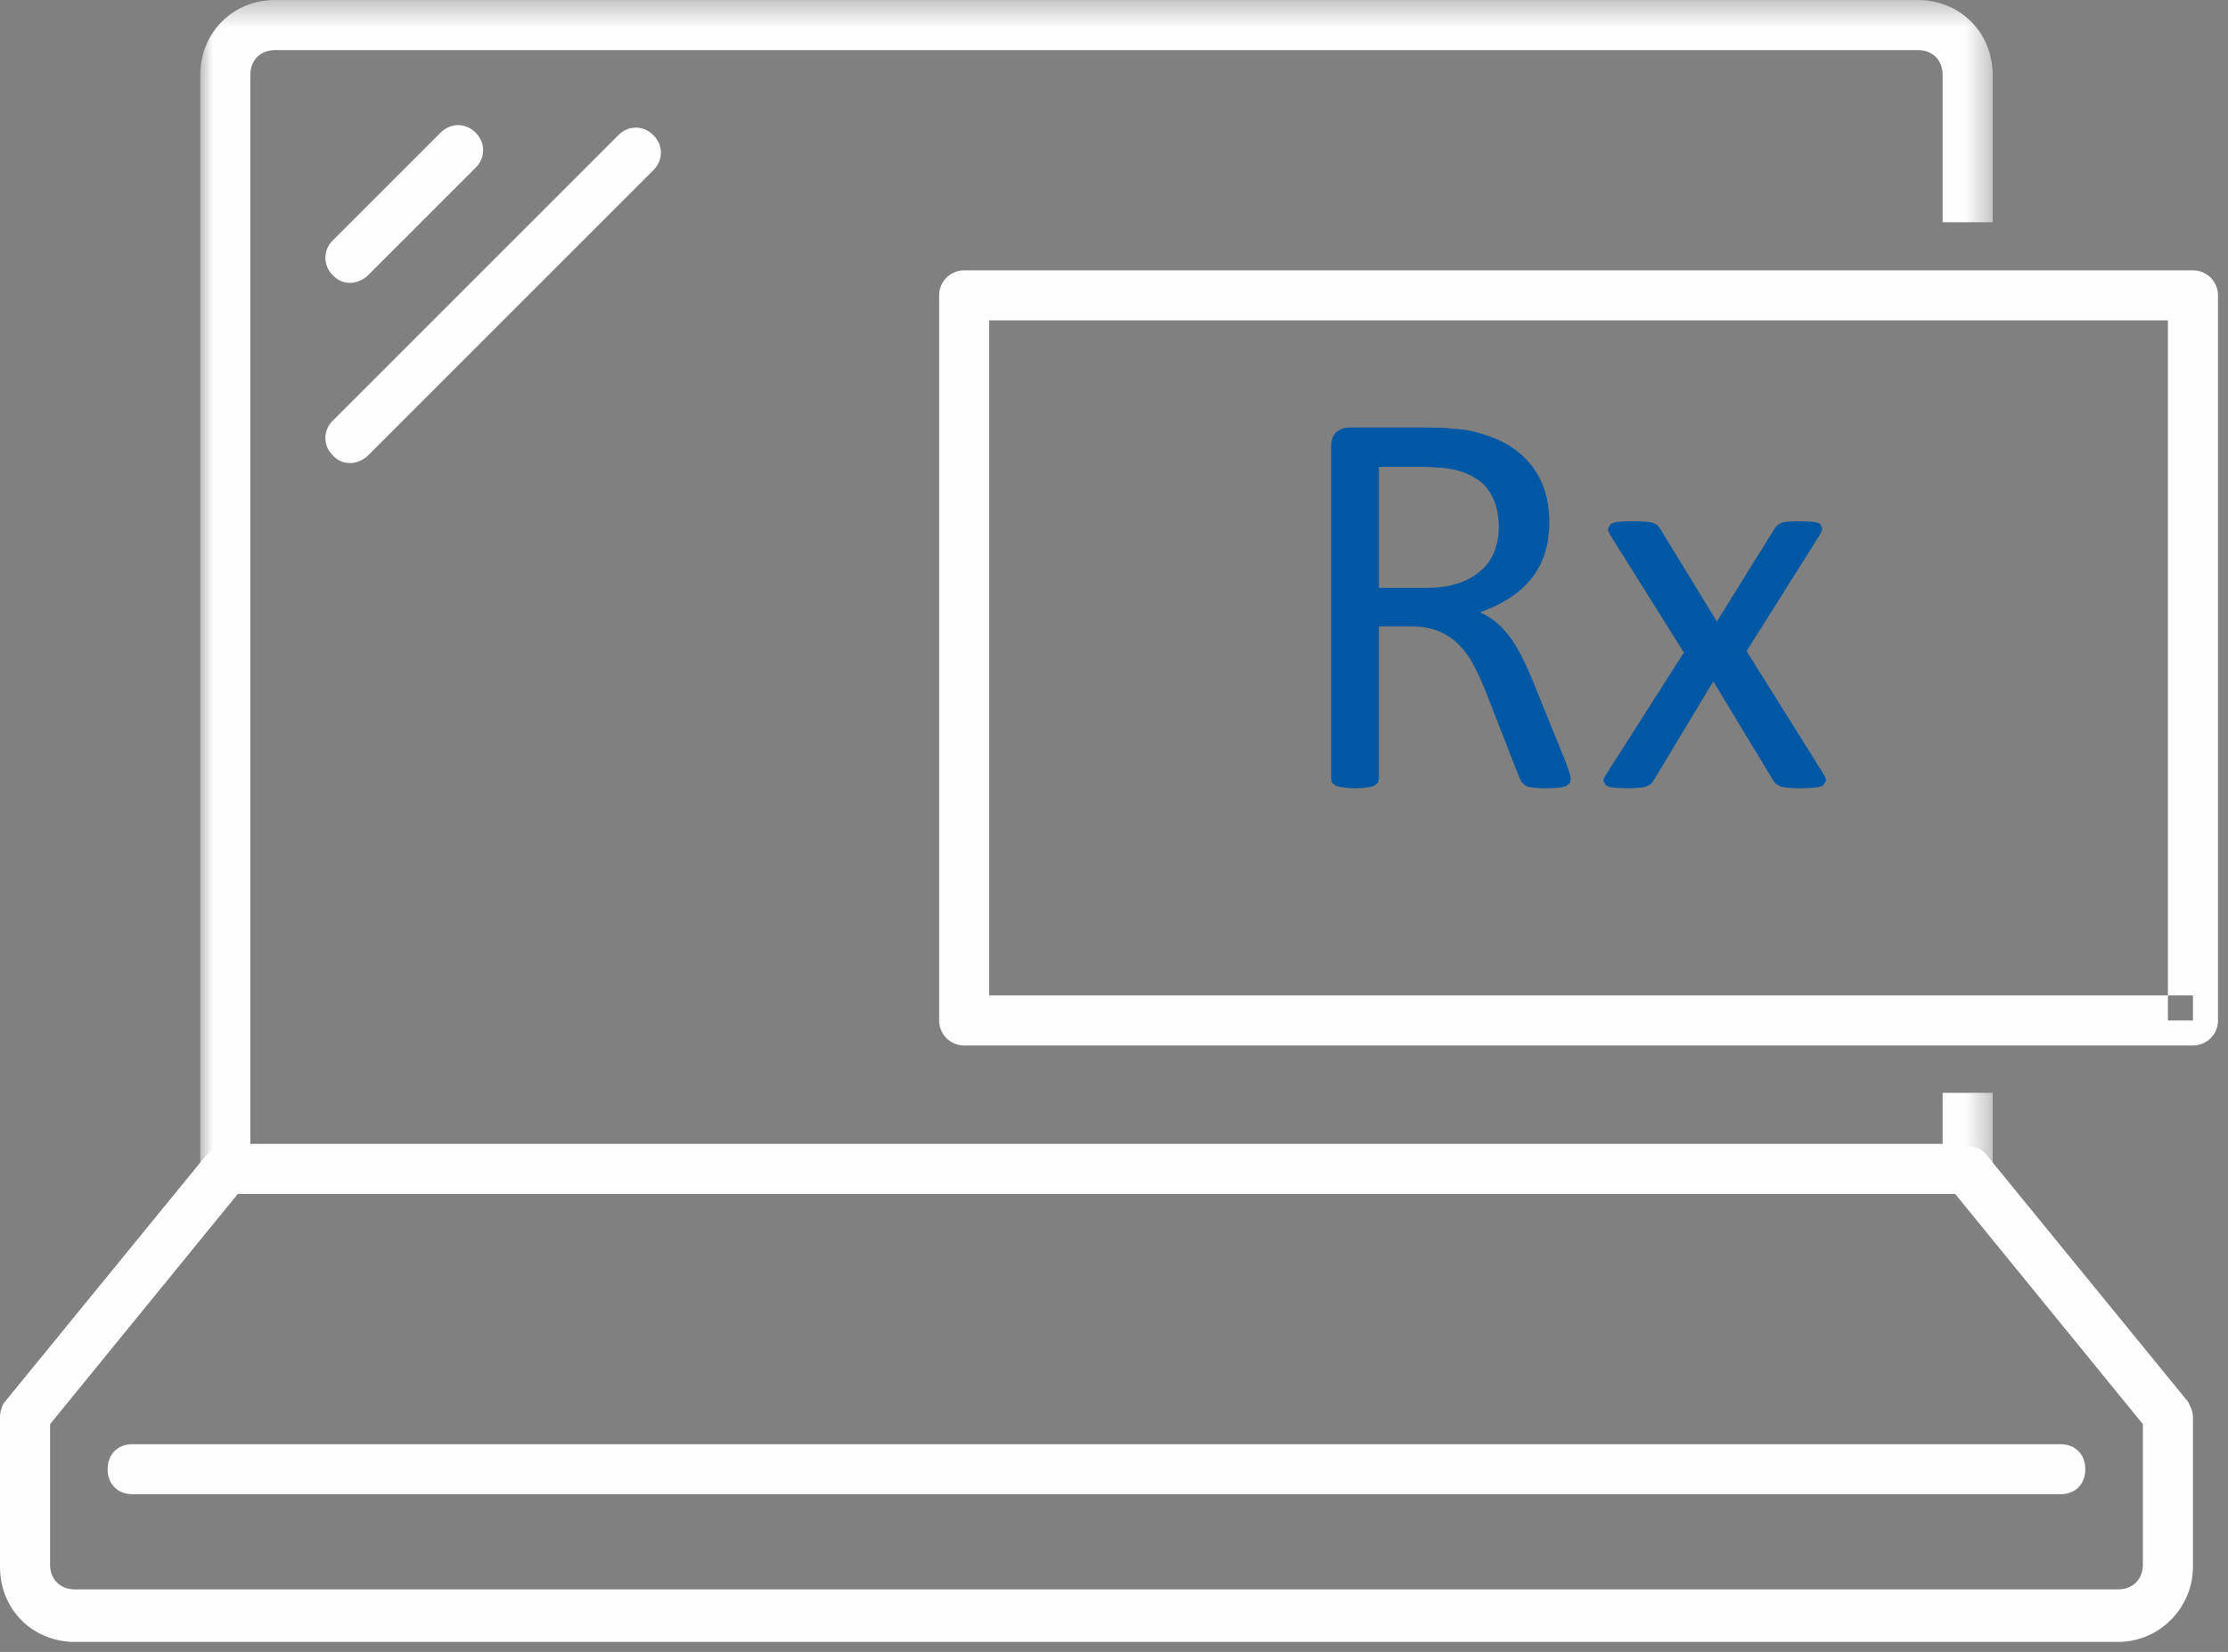
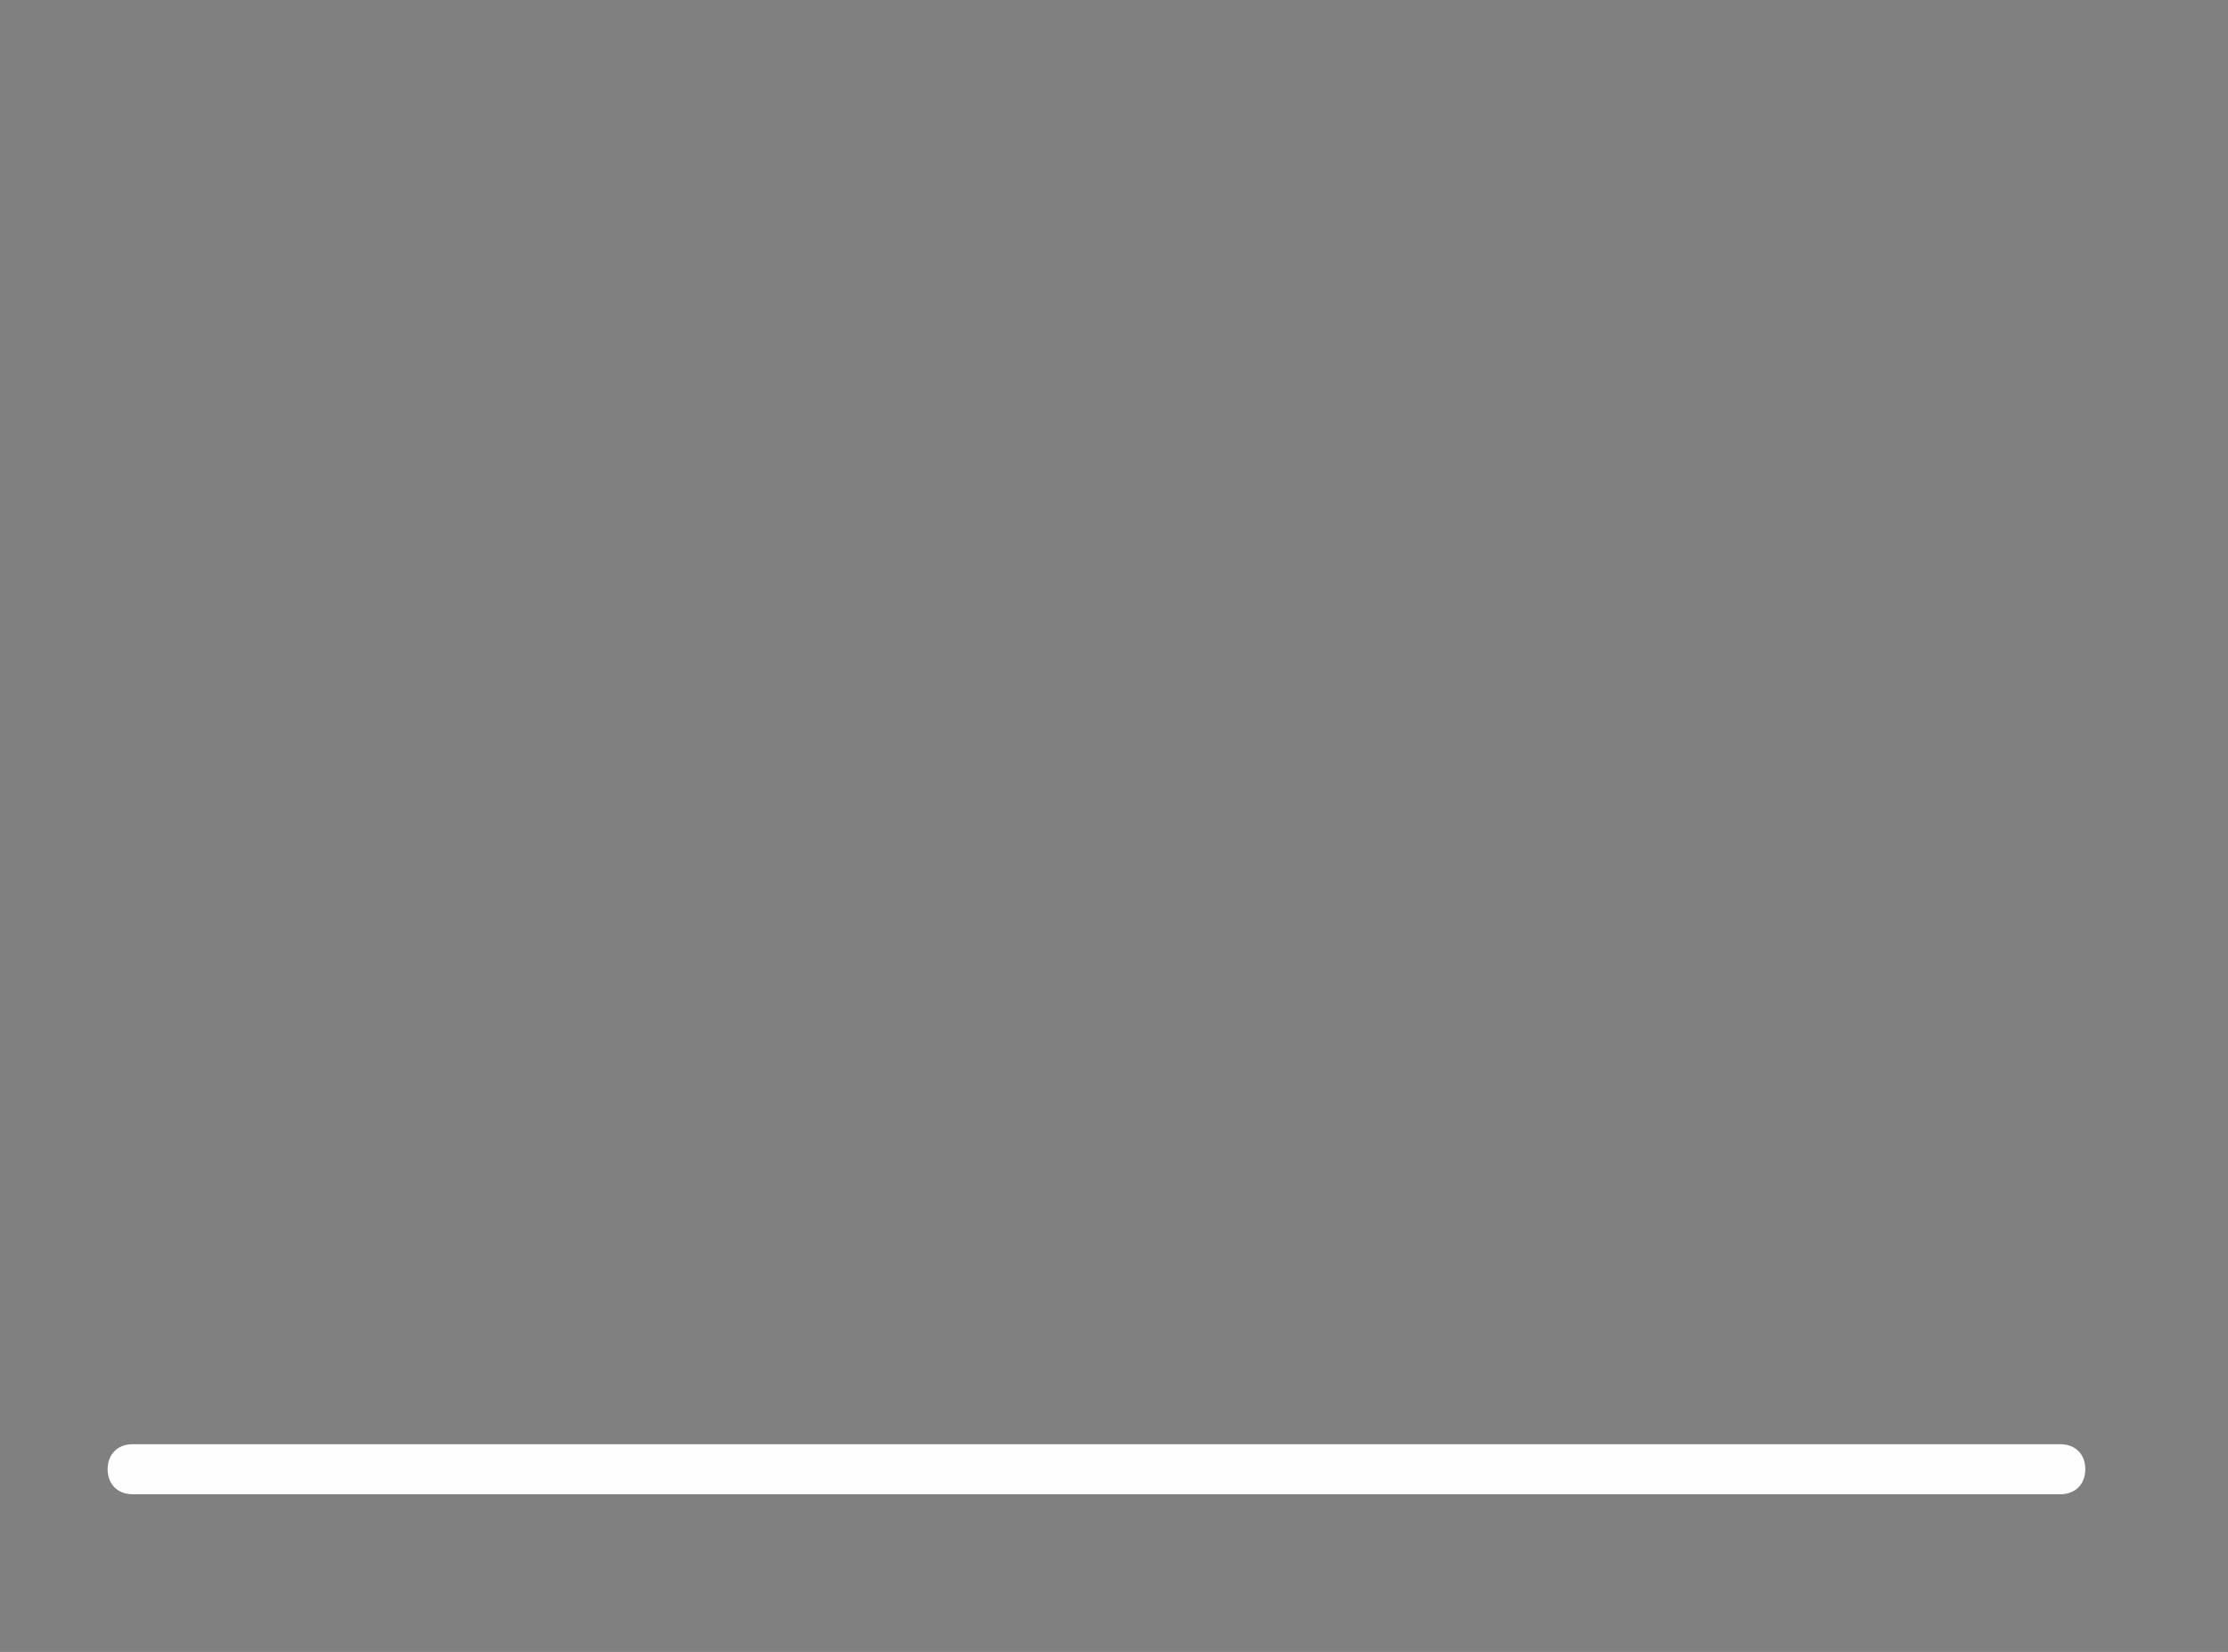
<svg xmlns="http://www.w3.org/2000/svg" xmlns:xlink="http://www.w3.org/1999/xlink" width="89" height="66" viewBox="0 0 89 66">
  <rect x="0" y="0" width="89" height="66" fill="#808080" stroke="none" />
  <defs>
-     <path id="a" d="M0 .4h71.6v47.7H0z" />
-   </defs>
+     </defs>
  <g fill="none" fill-rule="evenodd">
    <g transform="translate(8 -.4)">
      <mask id="b" fill="#fff">
        <use xlink:href="#a" />
      </mask>
-       <path fill="#FEFEFE" d="M69.6 44.063V46.1H2V3.4c0-.6.4-1 1-1h65.6c.6 0 1 .4 1 1v5.879h2v-5.88c0-1.698-1.3-3-3-3H3c-1.7 0-3 1.302-3 3v43.7c0 .602.4 1 1 1h69.6c.6 0 1-.398 1-1v-3.036h-2z" mask="url(#b)" />
    </g>
    <path fill="#FEFEFE" d="M82.3 59.7h-77c-.6 0-1-.4-1-1s.4-1 1-1h77c.6 0 1 .4 1 1s-.4 1-1 1" />
-     <path fill="#FEFEFE" d="M2 56.9v5.6c0 .6.4 1 1 1h81.6c.6 0 1-.4 1-1v-5.6l-7.5-9.2H9.5L2 56.9zm82.6 8.7H3c-1.7 0-3-1.3-3-3v-6c0-.2.1-.5.2-.6l8-9.8c.2-.2.5-.4.8-.4h69.6c.3 0 .6.1.8.4l8 9.8c.1.2.2.4.2.6v6c0 1.6-1.3 3-3 3zM14 11.3c-.3 0-.5-.1-.7-.3a.964.964 0 0 1 0-1.4l4.3-4.3c.4-.4 1-.4 1.4 0 .4.4.4 1 0 1.4L14.7 11c-.2.2-.5.3-.7.3M14 18.5c-.3 0-.5-.1-.7-.3a.964.964 0 0 1 0-1.4L24.7 5.4c.4-.4 1-.4 1.4 0 .4.4.4 1 0 1.4L14.7 18.2c-.2.2-.5.3-.7.3M87.6 40.771v-1H39.515V12.8H86.6v27.972h1v-1 1h1v-28.97c0-.264-.106-.522-.293-.709a1.01 1.01 0 0 0-.707-.292H38.515c-.264 0-.52.107-.707.292a1.007 1.007 0 0 0-.293.708v28.971c0 .263.106.521.293.707.187.186.443.292.707.292H87.6c.264 0 .52-.106.707-.292.187-.186.293-.444.293-.707h-1z" />
-     <path fill="#0057A4" d="M59.87 21.06c0-.562-.125-1.036-.377-1.424-.25-.388-.672-.667-1.264-.837a3.518 3.518 0 0 0-.626-.11 10.107 10.107 0 0 0-.914-.034h-1.607v4.833h1.862c.502 0 .937-.06 1.303-.183a2.58 2.58 0 0 0 .914-.51c.244-.217.423-.474.537-.77a2.64 2.64 0 0 0 .172-.965m2.871 10.076l-.033.155-.144.112a1.227 1.227 0 0 1-.31.066 5.001 5.001 0 0 1-.532.022c-.193 0-.35-.007-.47-.022a1.008 1.008 0 0 1-.295-.072l-.172-.139-.105-.22-1.32-3.382a12.495 12.495 0 0 0-.48-1.059 3.393 3.393 0 0 0-.595-.83 2.421 2.421 0 0 0-.809-.544c-.31-.13-.683-.194-1.12-.194h-1.274v6.107l-.05.155-.155.106c-.07.025-.166.048-.288.066a3.088 3.088 0 0 1-.46.028 3.06 3.06 0 0 1-.46-.028 1.704 1.704 0 0 1-.294-.066l-.155-.106-.044-.155V17.857c0-.288.075-.489.226-.605a.792.792 0 0 1 .483-.17h3.047c.363 0 .665.008.905.027.24.018.456.04.648.06a5.531 5.531 0 0 1 1.47.455 3.46 3.46 0 0 1 1.068.788c.288.317.504.681.65 1.091.142.411.215.863.215 1.358 0 .48-.065.911-.194 1.291-.13.381-.316.717-.56 1.01a3.674 3.674 0 0 1-.875.758c-.34.214-.72.396-1.142.543.236.104.45.235.643.394.192.16.371.35.537.571a5.3 5.3 0 0 1 .471.765c.148.288.296.613.444.975l1.286 3.16c.102.265.17.452.2.56.028.107.043.19.043.248M72.85 30.937c.06.104.09.19.09.261l-.106.172a.804.804 0 0 1-.321.093 4.454 4.454 0 0 1-.56.028c-.221 0-.397-.005-.526-.017a1.36 1.36 0 0 1-.31-.055l-.178-.099-.106-.139-2.393-3.958-2.384 3.958-.105.14-.177.098c-.078.026-.18.044-.305.055a5.554 5.554 0 0 1-.5.017c-.214 0-.39-.009-.525-.028a.692.692 0 0 1-.3-.093l-.09-.172a.573.573 0 0 1 .107-.26l3.103-4.867-2.937-4.689a.625.625 0 0 1-.094-.26l.099-.178a.716.716 0 0 1 .322-.094c.144-.015.335-.022.57-.022.215 0 .387.005.517.016.129.011.23.028.304.05l.166.09.1.132 2.272 3.714 2.306-3.714.1-.122.15-.094a.958.958 0 0 1 .266-.056c.114-.01.27-.016.47-.016.215 0 .39.007.528.022a.753.753 0 0 1 .304.083l.088.172a.703.703 0 0 1-.11.277l-2.915 4.633 3.08 4.922z" />
  </g>
</svg>